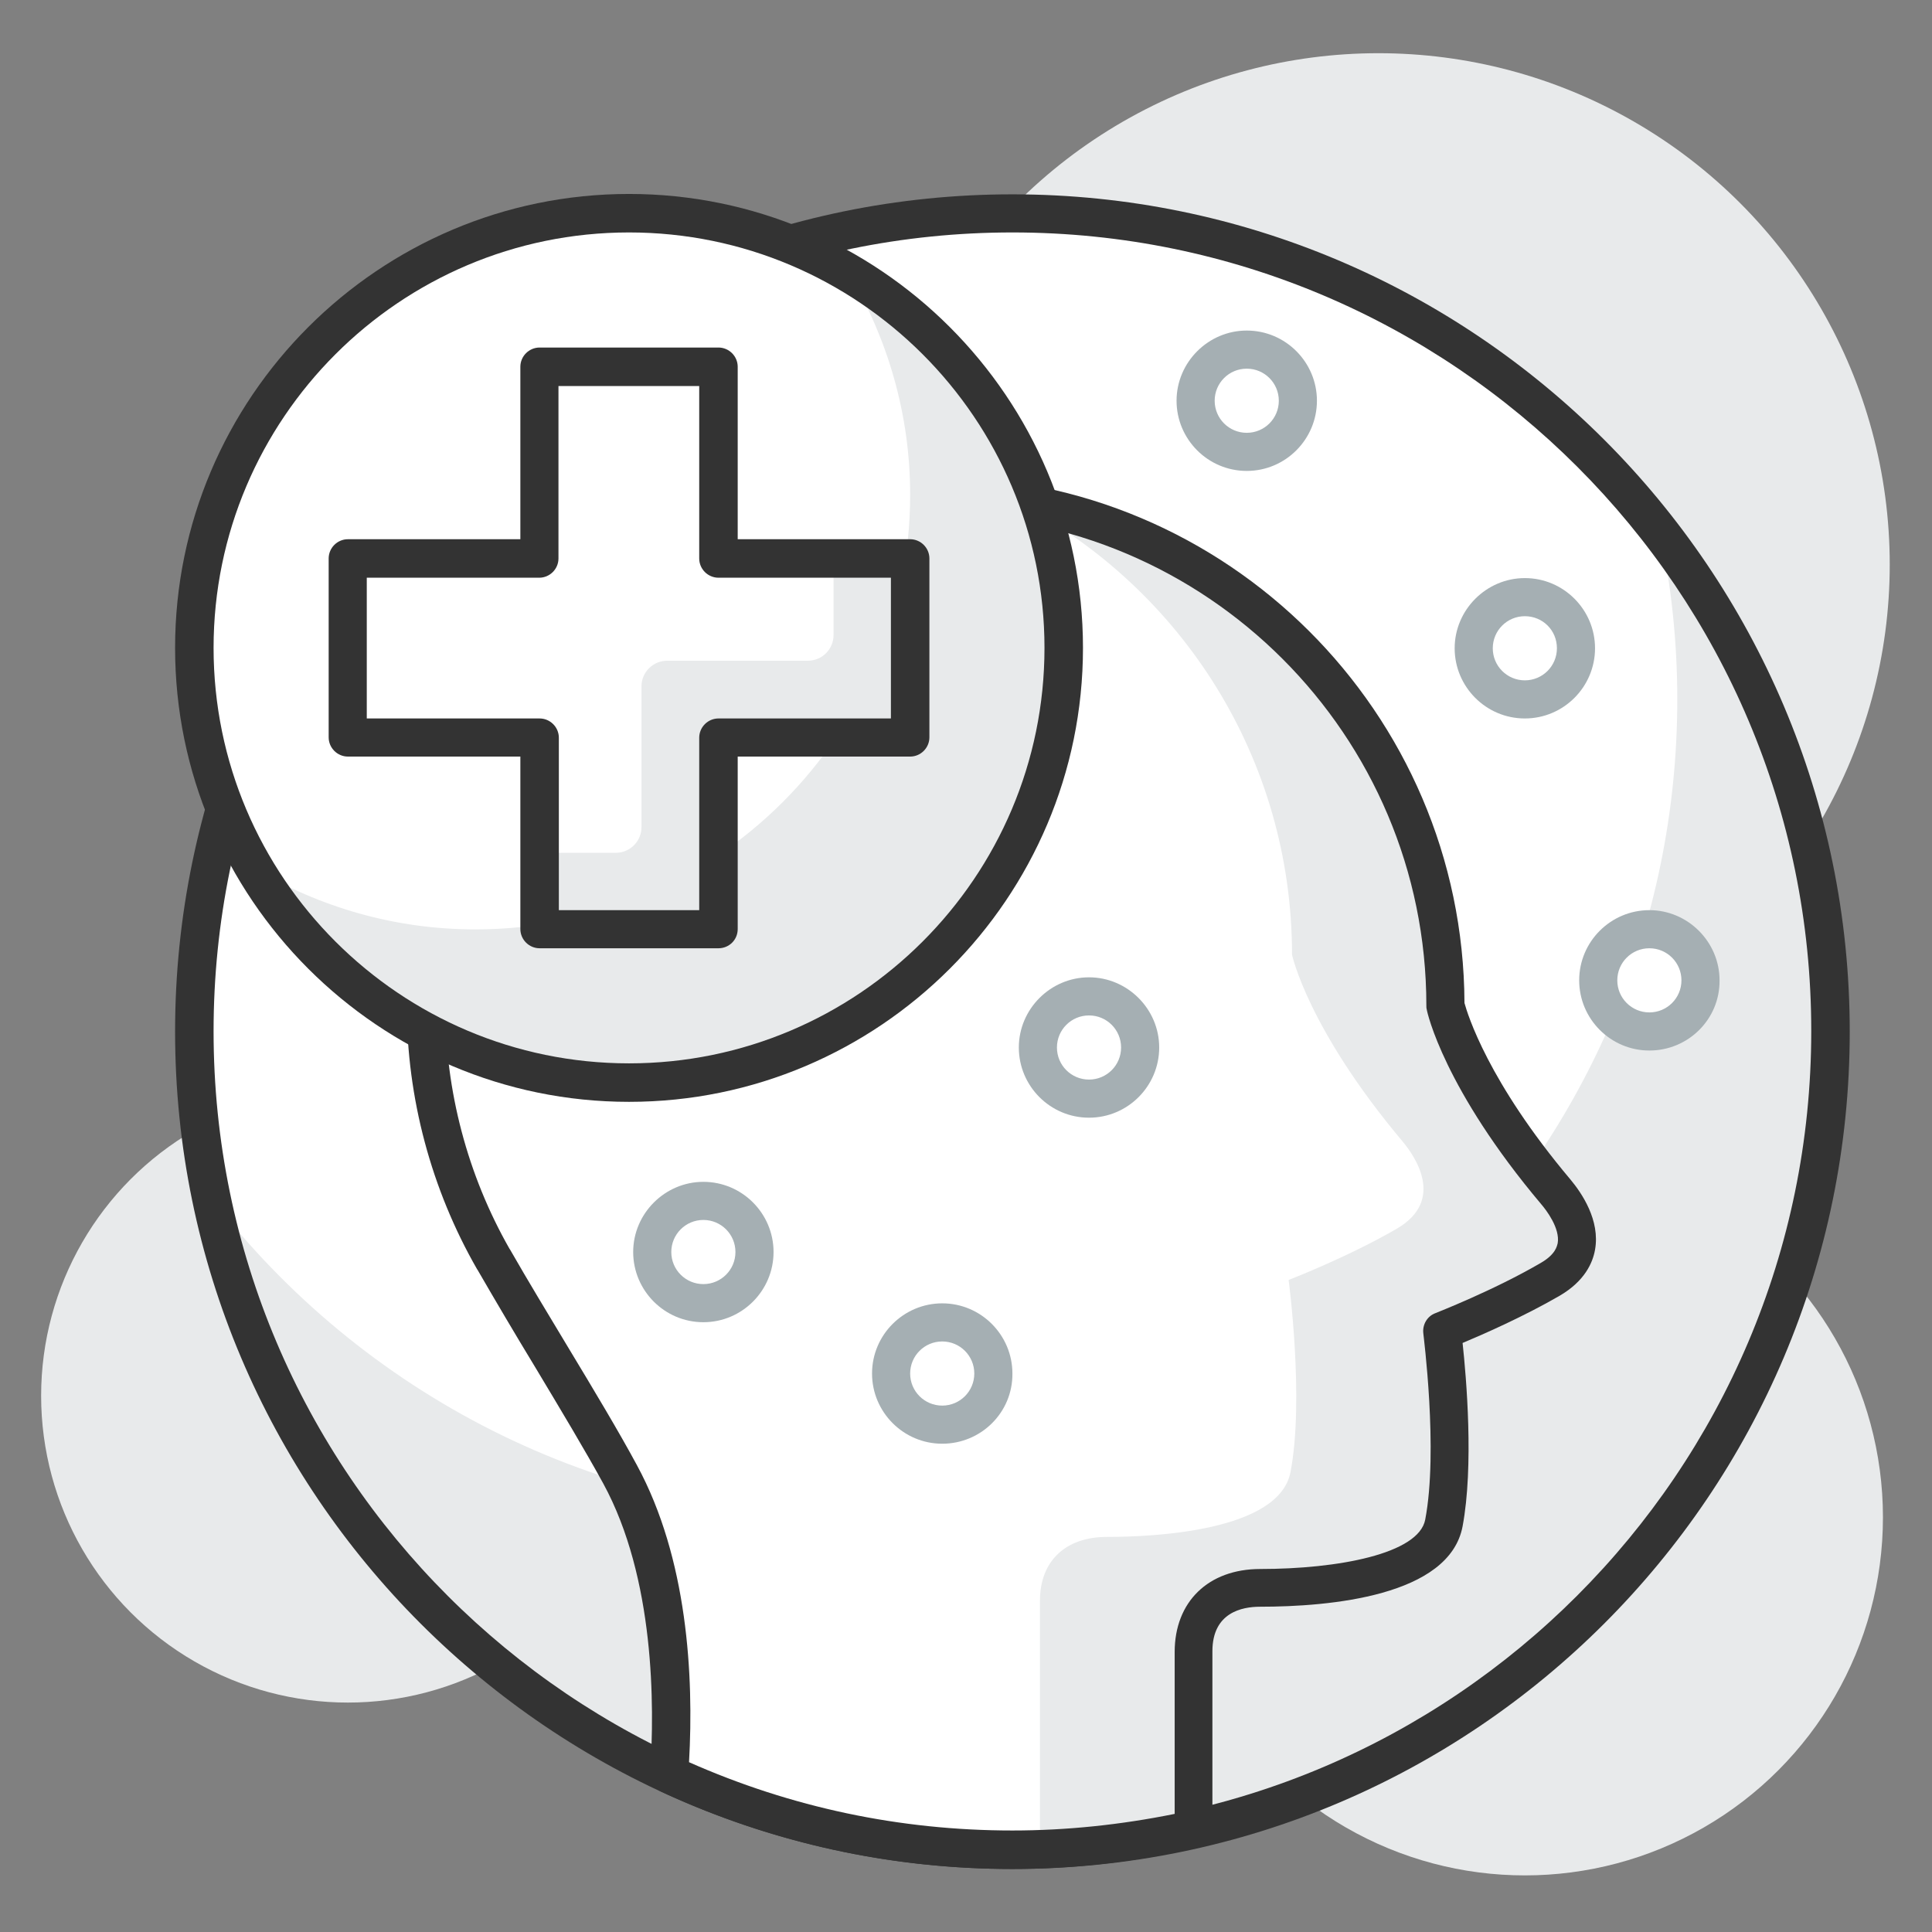
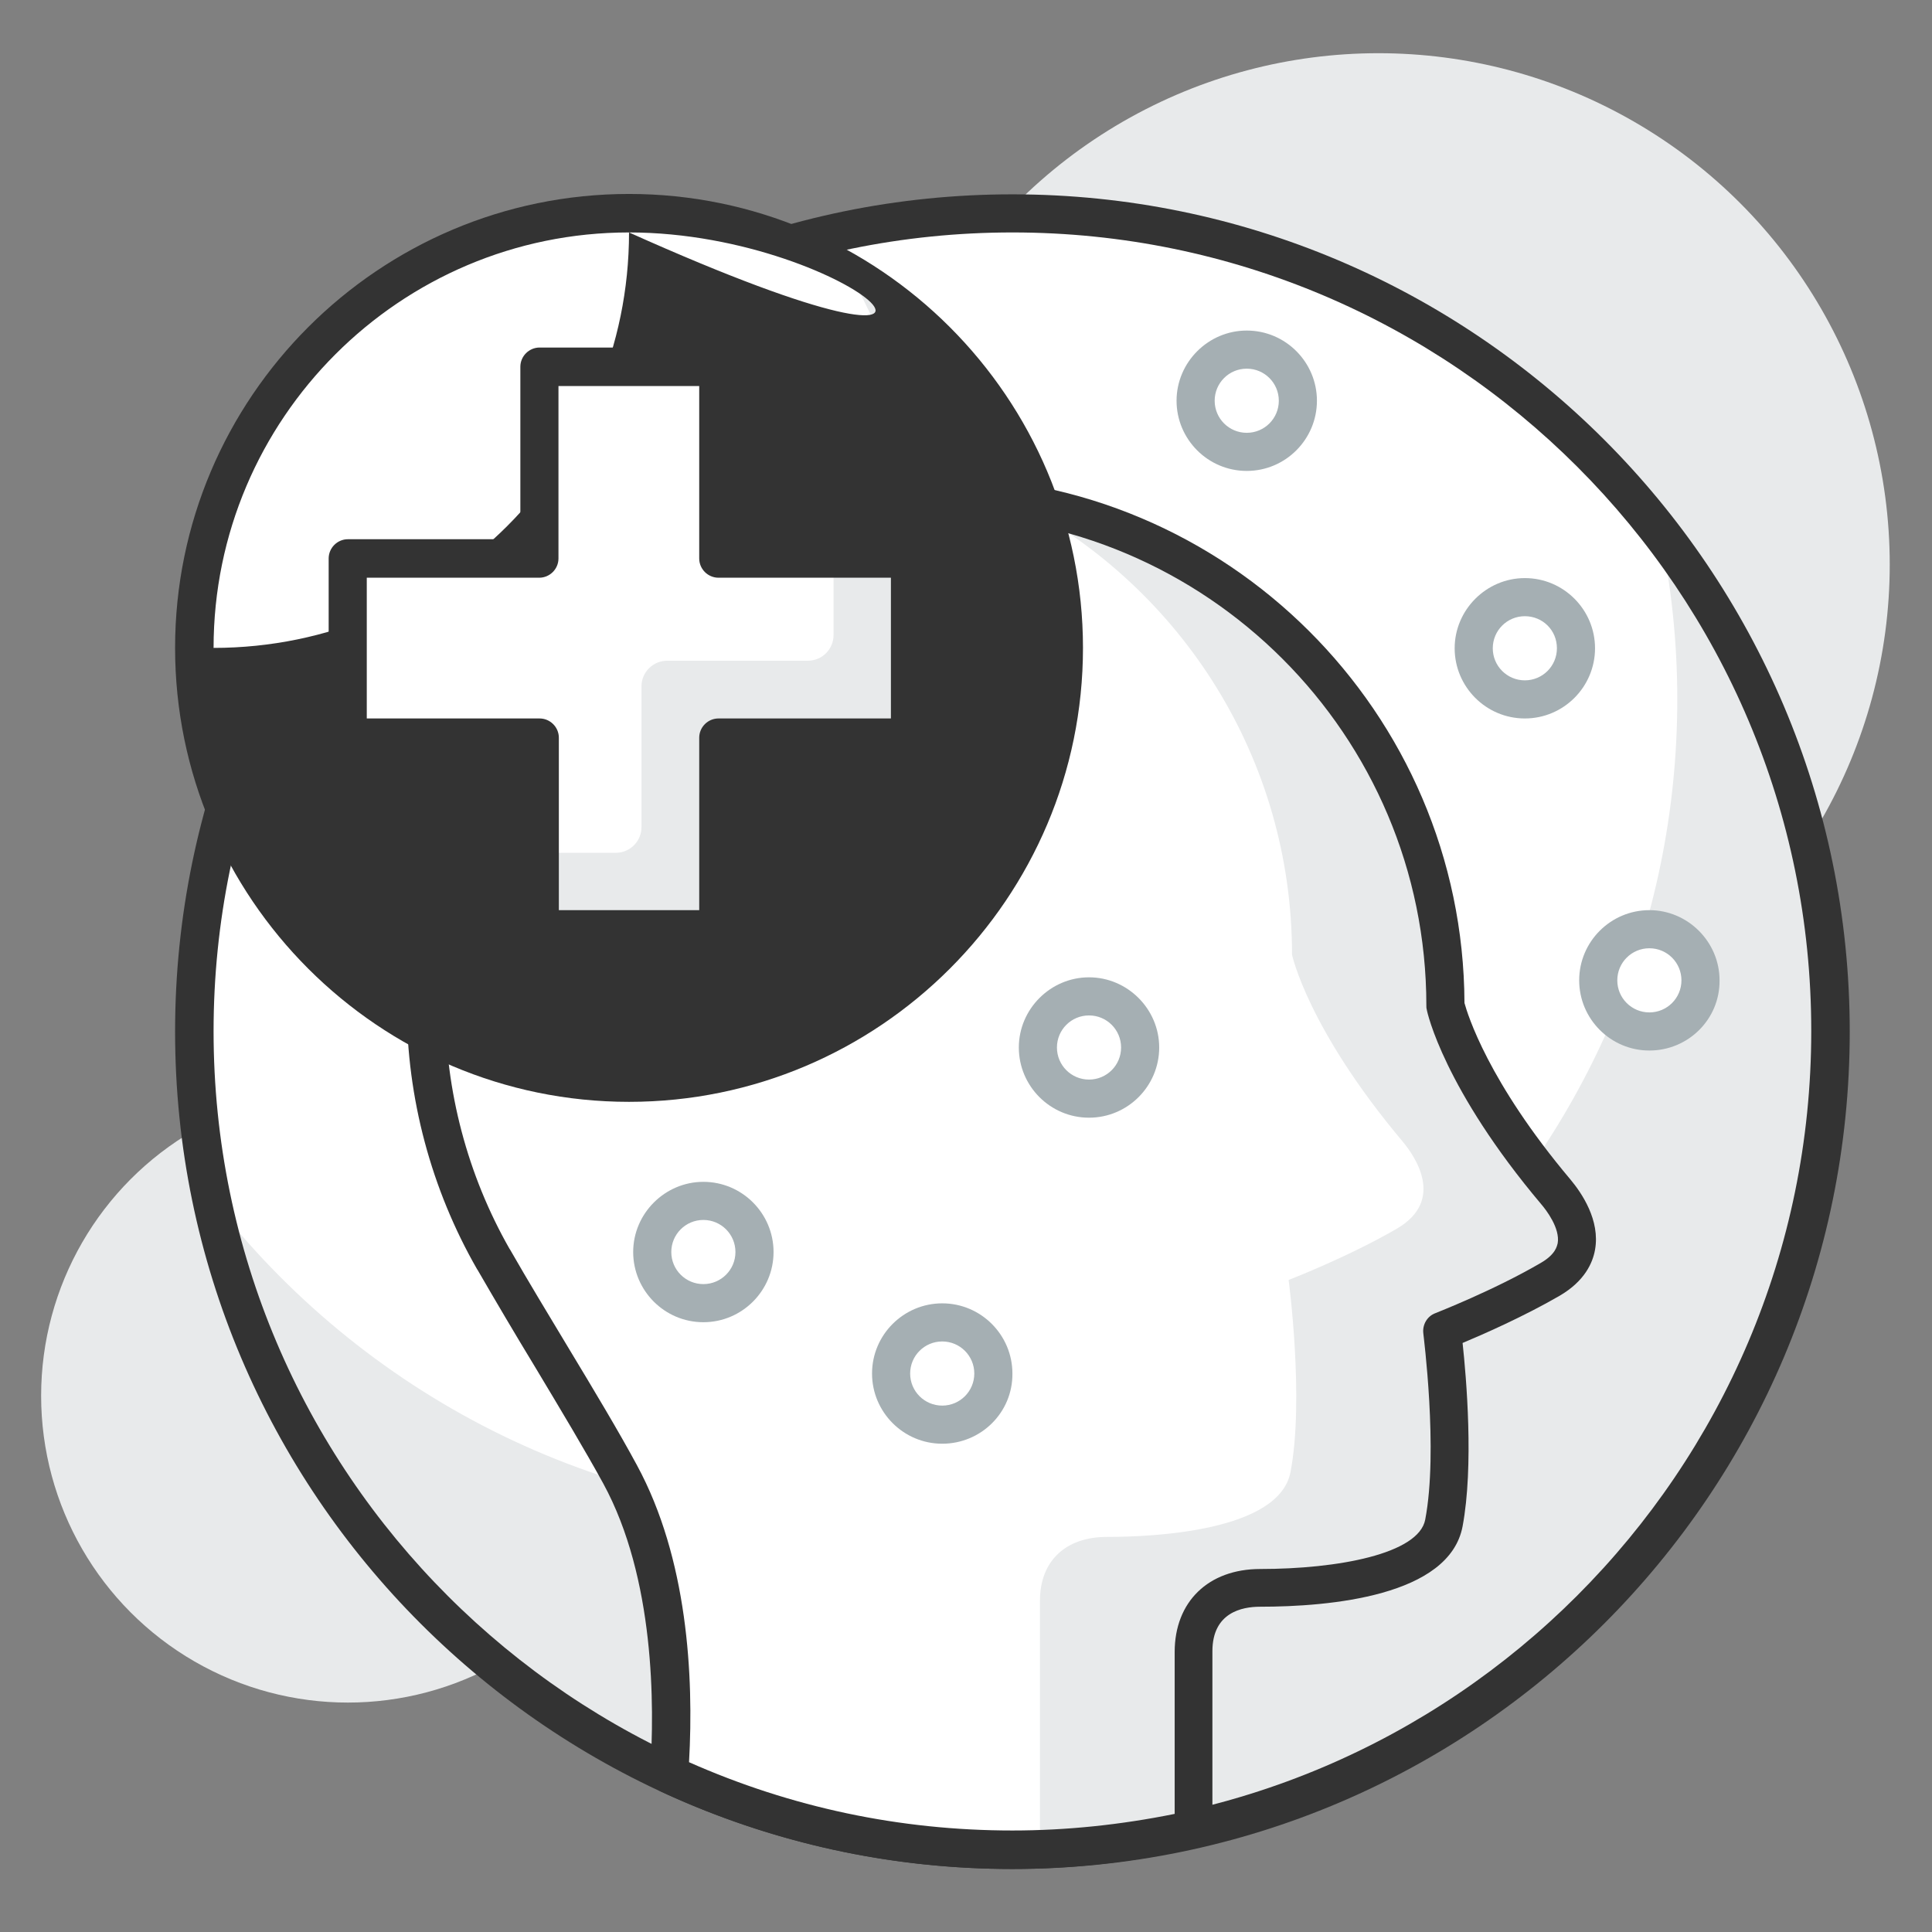
<svg xmlns="http://www.w3.org/2000/svg" version="1.1" x="0px" y="0px" viewBox="0 0 512 512" style="enable-background:new 0 0 512 512;" xml:space="preserve">
  <rect x="0" y="0" width="512" height="512" fill="#808080" stroke="none" />
  <style type="text/css">
	.st0{fill:#E8EAEB;}
	.st1{fill:#FFFFFF;}
	.st2{fill:#A5AFB3;}
	.st3{fill:#333333;}
	.st4{fill:#BDC3D7;}
	.st5{fill:#22375F;}
</style>
  <g id="Διαγνωση">
</g>
  <g id="Layer_2">
</g>
  <g id="Layer_3">
    <g>
      <g>
-         <circle class="st0" cx="404.1" cy="402.1" r="94.9" />
-       </g>
+         </g>
      <g>
        <circle class="st0" cx="92.2" cy="369.9" r="81.3" />
      </g>
      <g>
        <circle class="st0" cx="365.3" cy="149.6" r="135.5" />
      </g>
      <g>
        <g>
          <circle class="st1" cx="268.3" cy="273.3" r="216.8" />
        </g>
        <g>
          <path class="st0" d="M439.9,140.9c3,14.3,4.6,29.2,4.6,44.4c0,119.7-97.1,216.8-216.8,216.8c-69.9,0-132-33.1-171.6-84.4      c20.5,98.5,107.7,172.5,212.3,172.5c119.7,0,216.8-97.1,216.8-216.8C485.1,223.5,468.2,177.5,439.9,140.9z" />
        </g>
        <g>
          <path class="st3" d="M268.3,495.3c-122.4,0-221.9-99.5-221.9-221.9S146,51.5,268.3,51.5c122.4,0,221.9,99.5,221.9,221.9      S390.7,495.3,268.3,495.3z M268.3,61.6c-116.8,0-211.7,95-211.7,211.7c0,116.8,95,211.7,211.7,211.7s211.7-95,211.7-211.7      C480.1,156.6,385.1,61.6,268.3,61.6z" />
        </g>
        <g>
          <path class="st1" d="M334,420.9c12.4,0,45.7-1.5,48.7-17.2c3.7-19.3-0.5-50.9-0.5-50.9s15.6-6,28.7-13.6      c13-7.6,4.7-19.4,1.5-23.1c-25.3-30-29.3-49.5-29.3-49.5c0-74.6-60.5-135.1-135.1-135.1c-74.6,0-135.1,60.5-135.1,135.1      c0,24.5,6.5,47.4,17.9,67.2l0,0c11.4,19.7,25.2,41.8,33.5,57c14,25.6,14.4,59,13,79.4c27.7,12.8,58.5,20,91,20      c16.5,0,32.6-1.9,48-5.4v-47C316.4,427.1,323.3,420.9,334,420.9z" />
        </g>
        <g>
          <path class="st0" d="M412.4,316c-25.3-30-29.3-49.5-29.3-49.5c0-67.1-48.9-122.5-113-133.1c43,22.6,72.3,67.6,72.3,119.6      c0,0,4.1,19.5,29.3,49.5c3.1,3.7,11.5,15.5-1.5,23.1c-13.1,7.6-28.7,13.6-28.7,13.6s4.2,31.6,0.5,50.9      c-3,15.7-36.3,17.2-48.7,17.2c-10.7,0-17.7,6.2-17.7,16.9V490c13.9-0.5,27.5-2.2,40.7-5.2v-47c0-10.7,6.9-16.9,17.7-16.9      c12.4,0,45.7-1.5,48.7-17.2c3.7-19.3-0.5-50.9-0.5-50.9s15.6-6,28.7-13.6C423.9,331.6,415.6,319.8,412.4,316z" />
        </g>
        <g>
          <path class="st3" d="M268.3,495.3c-32.4,0-63.7-6.9-93.1-20.5c-1.9-0.9-3.1-2.9-2.9-5c1.2-17.9,1.2-51.6-12.4-76.6      c-4.7-8.6-11.3-19.6-18.2-31.1c-5.1-8.4-10.3-17.2-15.1-25.5c-0.1-0.1-0.1-0.2-0.2-0.3c-12.1-21.1-18.6-45.3-18.6-69.8      c0-77.3,62.9-140.2,140.2-140.2c77.1,0,139.8,62.5,140.1,139.5c0.8,2.9,6.2,20.8,28.1,46.8c3,3.6,7.9,10.8,6.5,18.6      c-0.6,3.4-2.7,8.3-9.4,12.2c-9.5,5.5-20.2,10.2-25.7,12.5c1,9.2,3,32.6,0,48.6c-3.5,18.5-35.2,21.3-53.7,21.3      c-4.7,0-12.6,1.5-12.6,11.8v47c0,2.4-1.6,4.4-4,5C301.3,493.4,284.7,495.3,268.3,495.3z M182.6,467c27.1,12,55.9,18.1,85.7,18.1      c14.3,0,28.7-1.5,43-4.4v-42.9c0-13.3,8.9-22,22.7-22c20.5,0,42-4,43.7-13.1c3.5-18.3-0.5-49-0.5-49.3c-0.3-2.3,1-4.6,3.2-5.4      c0.2-0.1,15.4-6,27.9-13.3c4-2.3,4.3-4.5,4.5-5.2c0.7-4-3.1-8.9-4.3-10.3c-25.8-30.6-30.3-50.9-30.4-51.7      c-0.1-0.3-0.1-0.7-0.1-1c0-71.7-58.3-130-130-130c-71.7,0-130,58.3-130,130c0,22.6,5.9,44.9,17,64.4c0.1,0.1,0.1,0.2,0.2,0.3      c4.8,8.4,10.1,17.1,15.2,25.6c7,11.6,13.6,22.6,18.4,31.5C182.2,413,183.9,444.1,182.6,467z M316.4,484.8L316.4,484.8      L316.4,484.8z" />
        </g>
        <g>
          <circle class="st1" cx="166.7" cy="171.7" r="115.2" />
        </g>
        <g>
          <path class="st0" d="M225.1,72.6c10.1,17.2,16.1,37.1,16.1,58.5c0,63.6-51.6,115.2-115.2,115.2c-21.4,0-41.3-5.9-58.5-16.1      c20,33.9,56.9,56.7,99.1,56.7c63.6,0,115.2-51.6,115.2-115.2C281.9,129.5,259.1,92.6,225.1,72.6z" />
        </g>
        <g>
-           <path class="st3" d="M166.7,292c-66.3,0-120.3-54-120.3-120.3s54-120.3,120.3-120.3S287,105.4,287,171.7S233,292,166.7,292z       M166.7,61.6C106,61.6,56.6,111,56.6,171.7c0,60.7,49.4,110.1,110.1,110.1c60.7,0,110.1-49.4,110.1-110.1      C276.8,111,227.4,61.6,166.7,61.6z" />
+           <path class="st3" d="M166.7,292c-66.3,0-120.3-54-120.3-120.3s54-120.3,120.3-120.3S287,105.4,287,171.7S233,292,166.7,292z       M166.7,61.6C106,61.6,56.6,111,56.6,171.7c60.7,0,110.1-49.4,110.1-110.1      C276.8,111,227.4,61.6,166.7,61.6z" />
        </g>
        <g>
          <polygon class="st1" points="241.2,148 190.4,148 190.4,97.2 143,97.2 143,148 92.2,148 92.2,195.4 143,195.4 143,246.3       190.4,246.3 190.4,195.4 241.2,195.4     " />
        </g>
        <g>
          <path class="st0" d="M220.9,148v20.3c0,3.7-3,6.8-6.8,6.8h-37.3c-3.7,0-6.8,3-6.8,6.8v37.3c0,3.7-3,6.8-6.8,6.8H143v20.3h47.4      v-50.8h50.8V148H220.9z" />
        </g>
        <g>
          <path class="st3" d="M190.4,251.3H143c-2.8,0-5.1-2.3-5.1-5.1v-45.7H92.2c-2.8,0-5.1-2.3-5.1-5.1V148c0-2.8,2.3-5.1,5.1-5.1      h45.7V97.2c0-2.8,2.3-5.1,5.1-5.1h47.4c2.8,0,5.1,2.3,5.1,5.1v45.7h45.7c2.8,0,5.1,2.3,5.1,5.1v47.4c0,2.8-2.3,5.1-5.1,5.1      h-45.7v45.7C195.5,249.1,193.2,251.3,190.4,251.3z M148,241.2h37.3v-45.7c0-2.8,2.3-5.1,5.1-5.1h45.7v-37.3h-45.7      c-2.8,0-5.1-2.3-5.1-5.1v-45.7H148V148c0,2.8-2.3,5.1-5.1,5.1H97.2v37.3H143c2.8,0,5.1,2.3,5.1,5.1V241.2z" />
        </g>
        <g>
          <circle class="st1" cx="330.4" cy="106.1" r="13.6" />
        </g>
        <g>
          <path class="st2" d="M330.4,124.8c-10.3,0-18.6-8.4-18.6-18.6s8.4-18.6,18.6-18.6c10.3,0,18.6,8.4,18.6,18.6      S340.7,124.8,330.4,124.8z M330.4,97.7c-4.7,0-8.5,3.8-8.5,8.5c0,4.7,3.8,8.5,8.5,8.5c4.7,0,8.5-3.8,8.5-8.5      C338.9,101.5,335.1,97.7,330.4,97.7z" />
        </g>
        <g>
          <circle class="st1" cx="404.1" cy="171.7" r="13.6" />
        </g>
        <g>
          <path class="st2" d="M404.1,190.4c-10.3,0-18.6-8.4-18.6-18.6s8.4-18.6,18.6-18.6c10.3,0,18.6,8.4,18.6,18.6      S414.4,190.4,404.1,190.4z M404.1,163.3c-4.7,0-8.5,3.8-8.5,8.5c0,4.7,3.8,8.5,8.5,8.5c4.7,0,8.5-3.8,8.5-8.5      C412.6,167,408.8,163.3,404.1,163.3z" />
        </g>
        <g>
          <circle class="st1" cx="437.1" cy="259.8" r="13.6" />
        </g>
        <g>
          <path class="st2" d="M437.1,278.4c-10.3,0-18.6-8.4-18.6-18.6c0-10.3,8.4-18.6,18.6-18.6s18.6,8.4,18.6,18.6      C455.8,270.1,447.4,278.4,437.1,278.4z M437.1,251.3c-4.7,0-8.5,3.8-8.5,8.5c0,4.7,3.8,8.5,8.5,8.5c4.7,0,8.5-3.8,8.5-8.5      C445.6,255.1,441.8,251.3,437.1,251.3z" />
        </g>
        <g>
          <circle class="st1" cx="186.4" cy="331.8" r="13.6" />
        </g>
        <g>
          <path class="st2" d="M186.4,350.4c-10.3,0-18.6-8.4-18.6-18.6s8.4-18.6,18.6-18.6c10.3,0,18.6,8.4,18.6,18.6      S196.7,350.4,186.4,350.4z M186.4,323.3c-4.7,0-8.5,3.8-8.5,8.5c0,4.7,3.8,8.5,8.5,8.5c4.7,0,8.5-3.8,8.5-8.5      C194.9,327.1,191.1,323.3,186.4,323.3z" />
        </g>
        <g>
          <circle class="st1" cx="249.7" cy="364" r="13.6" />
        </g>
        <g>
          <path class="st2" d="M249.7,382.6c-10.3,0-18.6-8.4-18.6-18.6c0-10.3,8.4-18.6,18.6-18.6c10.3,0,18.6,8.4,18.6,18.6      C268.4,374.3,260,382.6,249.7,382.6z M249.7,355.5c-4.7,0-8.5,3.8-8.5,8.5c0,4.7,3.8,8.5,8.5,8.5c4.7,0,8.5-3.8,8.5-8.5      C258.2,359.3,254.4,355.5,249.7,355.5z" />
        </g>
        <g>
          <circle class="st1" cx="288.6" cy="277.6" r="13.6" />
        </g>
        <g>
          <path class="st2" d="M288.6,296.2c-10.3,0-18.6-8.4-18.6-18.6s8.4-18.6,18.6-18.6s18.6,8.4,18.6,18.6S298.9,296.2,288.6,296.2z       M288.6,269.1c-4.7,0-8.5,3.8-8.5,8.5c0,4.7,3.8,8.5,8.5,8.5c4.7,0,8.5-3.8,8.5-8.5C297.1,272.9,293.3,269.1,288.6,269.1z" />
        </g>
      </g>
    </g>
  </g>
  <g id="Layer_4">
</g>
  <g id="Layer_5">
</g>
</svg>